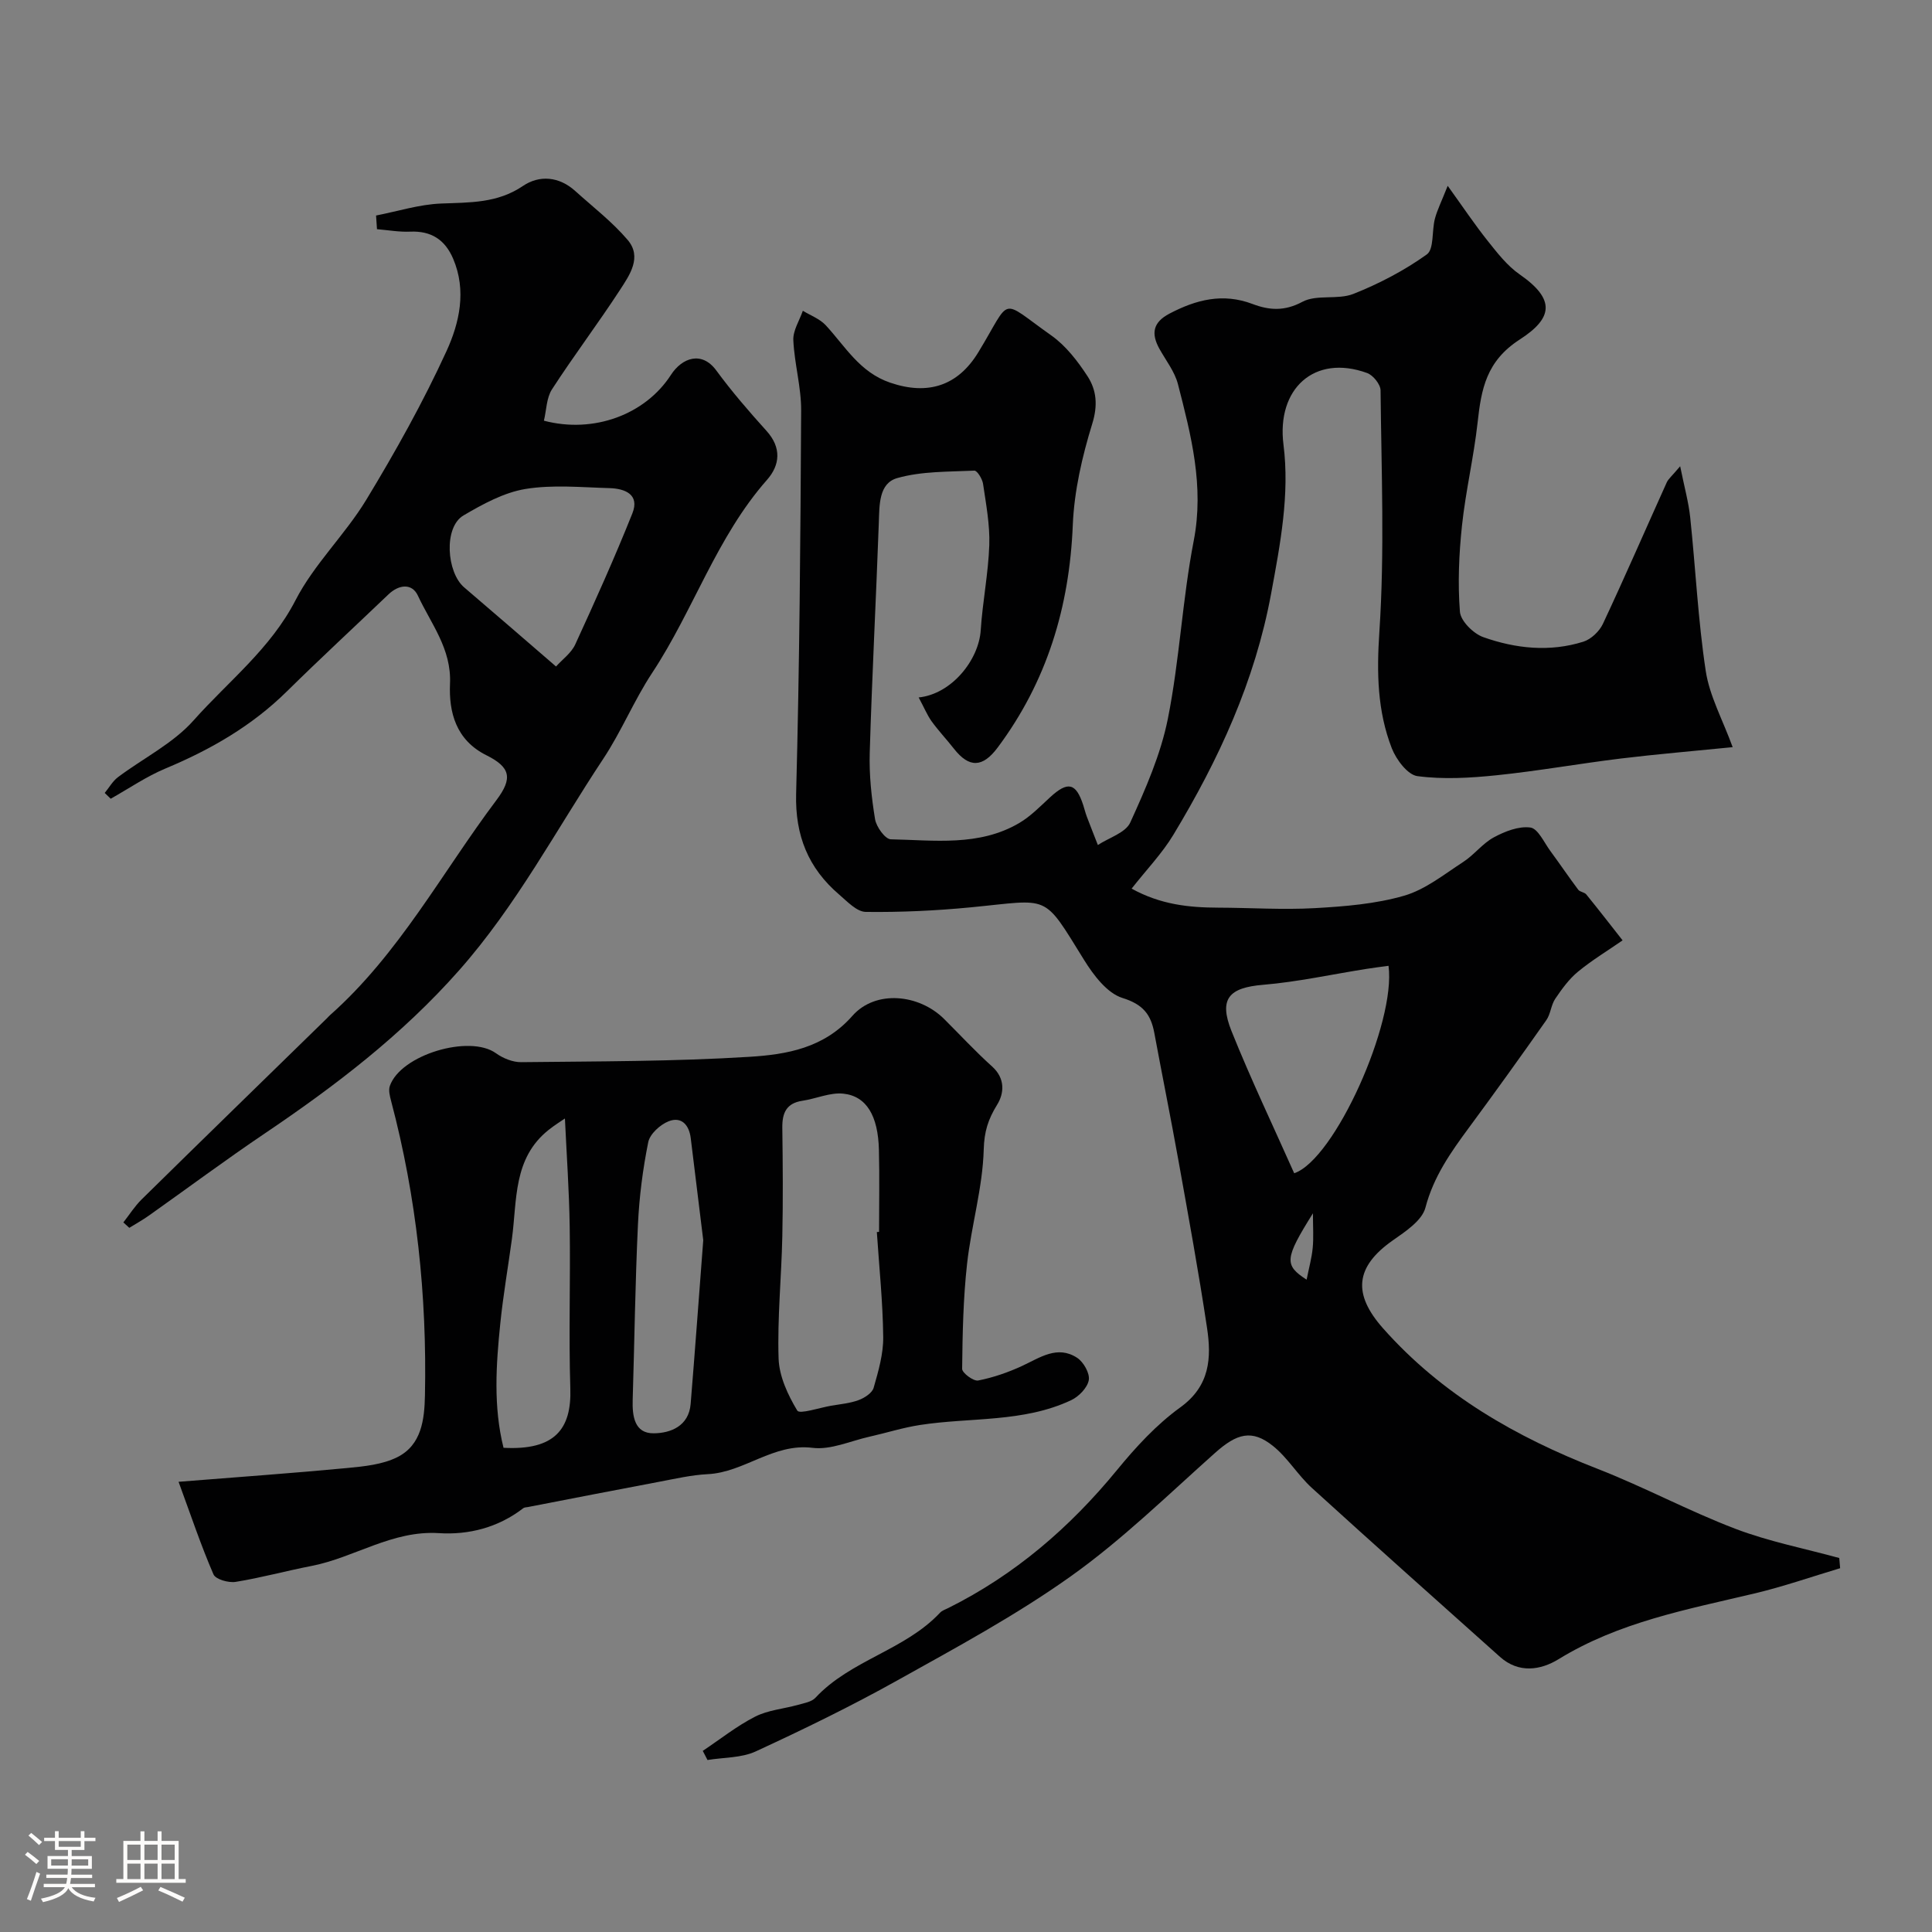
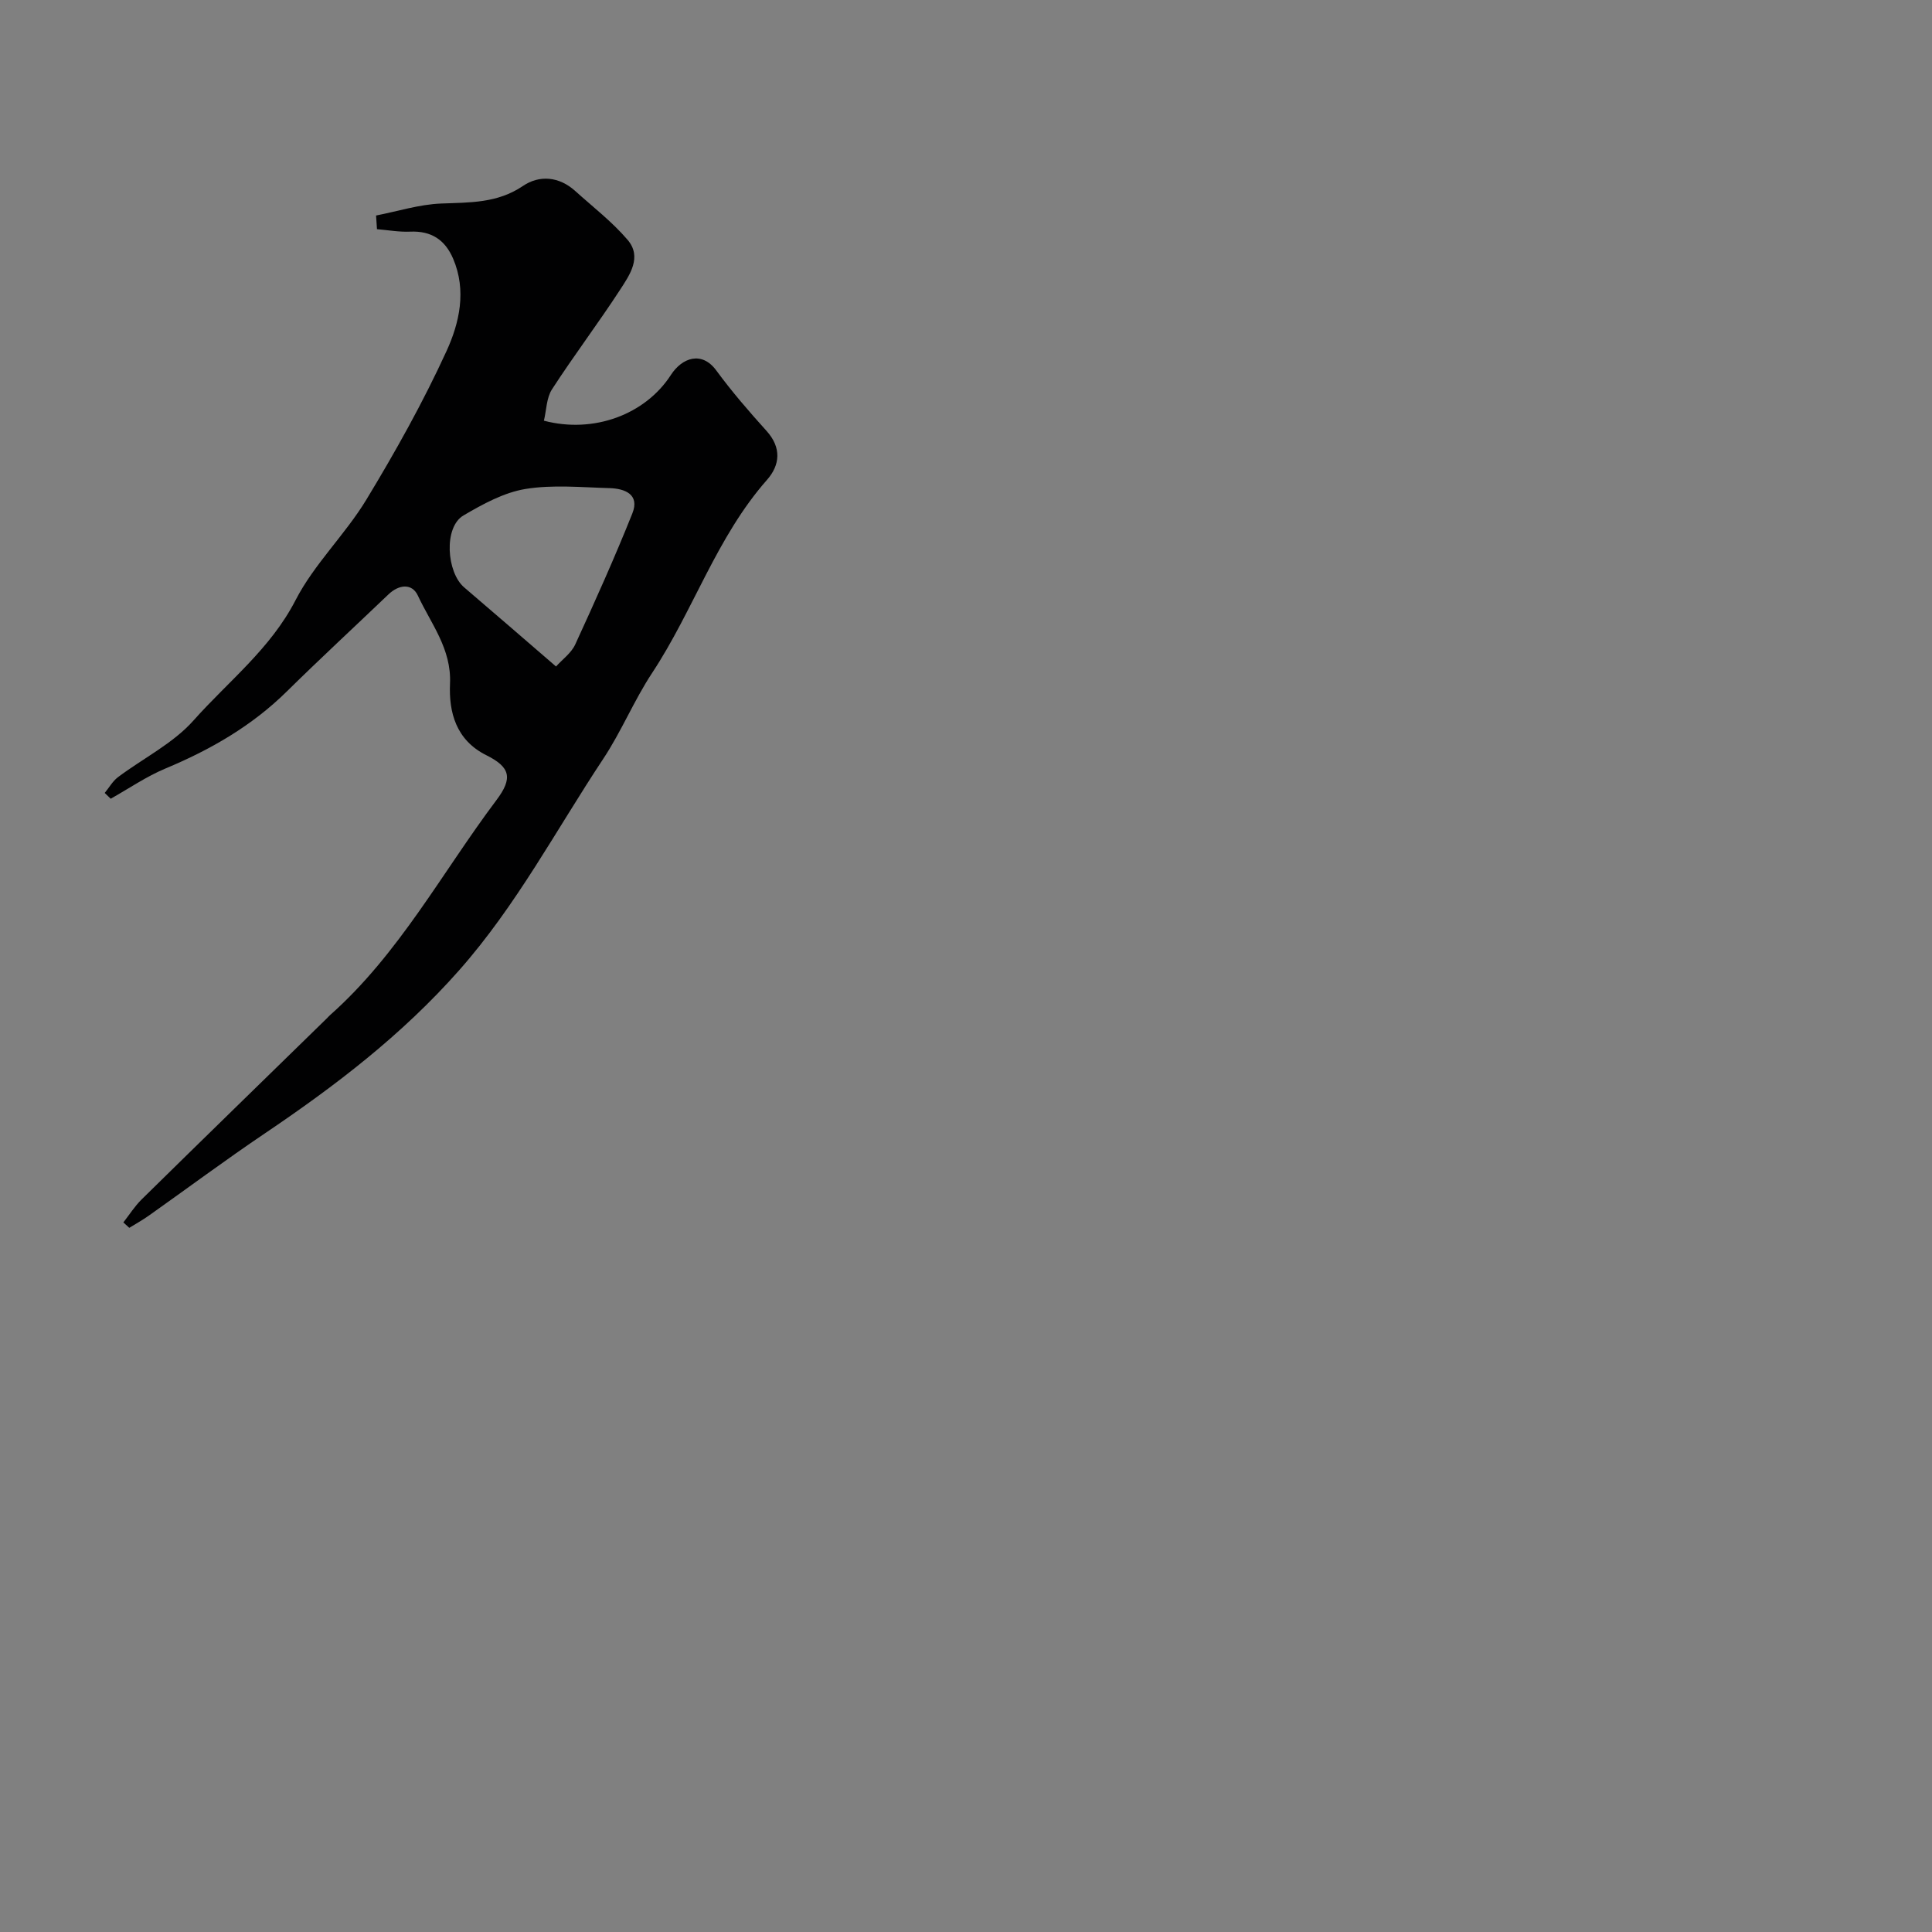
<svg xmlns="http://www.w3.org/2000/svg" enable-background="new 0 0 400 400" viewBox="0 0 400 400">
  <rect x="0" y="0" width="400" height="400" fill="#808080" stroke="none" />
-   <path d="m5.17 384 .55-.58c.85.61 1.65 1.24 2.4 1.87l-.59.64c-.83-.73-1.62-1.38-2.36-1.93m1.22 9.53-.82-.34c.71-1.76 1.37-3.64 1.98-5.63.24.13.5.25.76.36-.6 1.67-1.24 3.54-1.92 5.61m-.5-13.5.57-.54c.56.44 1.31 1.06 2.26 1.87l-.64.64c-.68-.66-1.41-1.32-2.19-1.97m3.25.46h2.24v-1.36h.77v1.36h4.57v-1.36h.76v1.36h2.28v.69h-2.28v1.84h-2.64v1.26h4.18v2.64h-4.21c0 .45-.02.86-.05 1.21h4.32v.69h-4.38c-.04.34-.1.75-.19 1.22h5.15v.69h-4.82c.87 1.19 2.51 1.92 4.93 2.19-.17.31-.3.57-.37.76-2.77-.49-4.52-1.41-5.26-2.76-.56 1.26-2.3 2.23-5.24 2.9-.12-.24-.26-.48-.43-.72 2.73-.55 4.38-1.34 4.96-2.38h-4.38v-.69h4.65c.1-.38.17-.79.21-1.22h-4.32v-.69h4.4c.03-.34.05-.75.05-1.21h-4.2v-2.64h4.23v-1.26h-2.69v-1.84h-2.24zm1.46 4.46v1.29h3.45c.01-.4.02-.57.01-.53v-.32-.45h-3.46zm1.55-2.59h4.57v-1.19h-4.57zm6.11 2.59h-3.42v.77c-.01.19-.01.37-.02.53h3.44v-1.29z" fill="#fcfbfa" />
-   <path d="m32.63 379.16h.82v1.98h3.54v7.89h1.46v.78h-14.37v-.78h1.46v-7.89h3.54v-1.98h.82v1.98h2.73zm-3.49 11.48.5.73c-1.61.82-3.28 1.63-5 2.41-.13-.27-.28-.55-.44-.82 1.75-.72 3.4-1.49 4.94-2.32m-2.78-5.55h2.73v-3.18h-2.73zm0 3.95h2.73v-3.2h-2.73zm3.54-3.95h2.73v-3.18h-2.73zm0 3.95h2.73v-3.2h-2.73zm7.89 4.68c-1.84-.92-3.51-1.7-5.02-2.32l.45-.73c1.89.8 3.57 1.55 5.04 2.23zm-1.62-11.81h-2.73v3.18h2.73zm-2.73 7.13h2.73v-3.2h-2.73z" fill="#fcfbfa" />
  <g fill="#010102">
-     <path d="m190.2 144.4c6.83-.7 12.46-7.77 12.85-13.94.38-5.88 1.57-11.73 1.77-17.61.14-4.21-.67-8.47-1.29-12.68-.15-1.02-1.22-2.76-1.8-2.73-5.35.25-10.89.1-15.96 1.54-3.83 1.08-3.69 5.54-3.82 9.24-.57 15.87-1.41 31.74-1.88 47.61-.14 4.59.36 9.24 1.1 13.77.26 1.59 2.1 4.15 3.27 4.17 8.99.18 18.25 1.51 26.56-3.36 2.37-1.39 4.37-3.46 6.42-5.35 3.65-3.36 5.35-3 6.85 1.63.25.77.44 1.56.72 2.32.75 1.99 1.54 3.96 2.31 5.94 2.31-1.52 5.74-2.53 6.71-4.66 3.15-6.92 6.3-14.07 7.78-21.47 2.43-12.16 3-24.69 5.36-36.87 2.19-11.31-.54-21.81-3.27-32.42-.67-2.6-2.5-4.91-3.84-7.32-1.74-3.15-1.36-5.47 2.09-7.28 5.53-2.9 11.06-4.32 17.2-1.99 3.41 1.29 6.58 1.55 10.31-.45 2.96-1.59 7.32-.36 10.56-1.64 5.33-2.11 10.55-4.84 15.2-8.17 1.53-1.09 1.02-4.89 1.68-7.39.48-1.82 1.35-3.53 2.65-6.82 3.23 4.49 5.62 8.06 8.29 11.41 1.99 2.5 4.04 5.15 6.62 6.94 7.43 5.16 6.89 9.03.01 13.47-6.95 4.48-7.97 10.28-8.73 17.21-.79 7.13-2.47 14.17-3.23 21.3-.63 5.91-.89 11.94-.43 17.85.15 1.92 2.78 4.53 4.83 5.26 6.71 2.38 13.76 3.13 20.71.95 1.61-.5 3.33-2.14 4.06-3.69 4.55-9.7 8.82-19.54 13.23-29.31.32-.7 1-1.23 2.77-3.33.88 4.37 1.75 7.46 2.08 10.6 1.12 10.6 1.62 21.29 3.22 31.81.78 5.15 3.48 10.02 5.57 15.75-8.26.83-15.71 1.45-23.12 2.35-8.6 1.05-17.14 2.58-25.76 3.47-5.43.56-11.02.89-16.38.18-2.03-.26-4.39-3.42-5.31-5.76-3-7.72-3.14-15.63-2.58-24.05 1.11-16.62.42-33.37.25-50.06-.01-1.24-1.54-3.14-2.78-3.59-10.95-3.98-18.78 3.29-17.32 14.82 1.31 10.32-.66 20.57-2.56 30.86-3.35 18.15-10.86 34.4-20.25 49.95-2.32 3.84-5.52 7.16-8.63 11.12 5.99 3.31 11.86 3.92 17.89 3.94 6.68.02 13.38.47 20.04.1 6.2-.35 12.56-.86 18.48-2.57 4.4-1.27 8.31-4.44 12.27-7.01 2.26-1.47 3.98-3.82 6.32-5.08 2.28-1.23 5.15-2.36 7.56-2.03 1.57.22 2.83 3.08 4.12 4.84 1.96 2.66 3.81 5.4 5.79 8.04.35.47 1.28.5 1.66.97 2.55 3.13 5.02 6.33 7.52 9.51-3.1 2.15-6.35 4.11-9.25 6.5-1.85 1.53-3.33 3.58-4.69 5.59-.88 1.3-.95 3.15-1.85 4.43-5.26 7.48-10.59 14.91-16.02 22.26-3.77 5.11-7.33 10.14-9.01 16.56-.7 2.67-4.11 4.93-6.73 6.76-7.9 5.53-8.31 11.15-2.05 18.22 12.22 13.78 27.52 22.51 44.43 29.1 9.65 3.76 18.84 8.72 28.52 12.41 6.93 2.64 14.33 4.08 21.51 6.05.06.7.12 1.4.18 2.11-5.92 1.77-11.78 3.82-17.78 5.24-13.92 3.31-28 5.9-40.5 13.59-3.75 2.3-8.26 2.99-12.14-.47-13.01-11.63-26.04-23.23-38.95-34.98-2.91-2.65-5-6.24-8.04-8.68-4.37-3.51-7.49-2.6-12 1.42-9.77 8.71-19.2 17.95-29.81 25.51-11.38 8.11-23.81 14.81-36.05 21.64-9.51 5.31-19.34 10.09-29.24 14.66-2.97 1.37-6.64 1.23-9.99 1.78-.33-.63-.65-1.26-.98-1.89 3.6-2.4 7.02-5.14 10.85-7.09 2.68-1.37 5.93-1.61 8.9-2.45 1.24-.35 2.78-.6 3.58-1.46 7.28-7.82 18.51-9.83 25.8-17.61.42-.45 1.1-.67 1.69-.96 13.81-6.88 25.17-16.66 34.93-28.56 3.89-4.75 8.18-9.42 13.12-12.99 6.16-4.45 6.47-10.25 5.53-16.48-1.74-11.6-3.86-23.15-5.93-34.7-1.58-8.79-3.35-17.55-4.98-26.33-.71-3.84-2.34-5.93-6.59-7.25-3.18-.99-6-4.72-7.95-7.87-8.66-13.97-6.88-12.49-23.42-10.9-7.23.7-14.52 1.04-21.78.95-1.86-.02-3.83-2.15-5.51-3.59-6.4-5.47-9.14-12.23-8.91-20.89.7-26.42.9-52.86 1.04-79.3.03-4.86-1.4-9.71-1.62-14.59-.09-2 1.27-4.06 1.97-6.09 1.6.98 3.51 1.67 4.74 3 4.07 4.4 7 9.72 13.35 11.89 7.8 2.66 14.01.67 18.25-6.31 7.04-11.57 4.18-11.18 15.1-3.47 3.01 2.13 5.47 5.32 7.51 8.46 1.86 2.87 2.15 6.01.97 9.82-2.09 6.78-3.74 13.92-4.03 20.97-.69 16.98-5.35 32.38-15.53 46.04-3.14 4.22-5.93 4.29-9.09.26-1.52-1.94-3.22-3.73-4.66-5.73-.9-1.3-1.55-2.86-2.63-4.87zm97.28 55.56c-1.53.21-3.1.4-4.65.65-7.09 1.12-14.15 2.68-21.29 3.28-7.07.59-9.27 2.85-6.56 9.61 4 9.96 8.63 19.66 12.97 29.41 8.37-2.84 21.1-31.2 19.53-42.95zm-16.96 64.98c.48-2.42 1.06-4.47 1.26-6.56.21-2.12.05-4.28.05-7.18-5.88 9.4-5.99 10.72-1.31 13.74z" />
-     <path d="m36.97 306.79c12.67-1.01 23.79-1.8 34.89-2.85 3.53-.34 7.34-.71 10.42-2.26 4.99-2.51 5.6-7.76 5.7-12.78.43-20.64-1.72-40.99-7.01-60.97-.26-1-.57-2.2-.26-3.09 2.24-6.47 16.51-10.71 21.97-6.78 1.46 1.05 3.5 1.88 5.26 1.85 15.76-.18 31.55-.13 47.27-1.11 7.66-.48 15.38-1.79 21.27-8.48 4.78-5.42 13.77-4.53 18.98.64 3.31 3.29 6.48 6.73 9.94 9.84 2.76 2.48 2.51 5.56 1.04 7.93-1.85 3-2.67 5.52-2.77 9.28-.22 7.91-2.57 15.74-3.45 23.66-.8 7.2-.94 14.48-1.02 21.73-.01.85 2.35 2.6 3.31 2.42 3.12-.61 6.21-1.68 9.11-3.02 3.71-1.72 7.3-4.35 11.39-1.68 1.33.87 2.66 3.22 2.41 4.62-.28 1.58-2.07 3.42-3.66 4.16-9.92 4.66-20.84 3.51-31.3 5.13-3.52.54-6.95 1.64-10.44 2.42-3.93.88-8.01 2.78-11.79 2.31-8.14-1.01-14.12 5.08-21.71 5.45-3.39.17-6.76.96-10.12 1.59-9.04 1.7-18.07 3.47-27.11 5.22-.33.06-.72.05-.96.24-5.16 3.99-11.27 5.56-17.47 5.16-9.66-.61-17.44 5.05-26.35 6.79-5.26 1.02-10.44 2.45-15.72 3.3-1.47.24-4.14-.52-4.59-1.55-2.55-5.88-4.6-12-7.23-19.17zm144.57-51.71c.15-.01.31-.02.46-.03 0-5.66.11-11.33-.03-16.99-.17-7.02-2.55-11.12-7.37-11.63-2.74-.29-5.62 1.05-8.46 1.47-3.35.5-4.21 2.54-4.17 5.61.1 7.49.16 14.99 0 22.48-.18 8.43-1.04 16.86-.77 25.27.12 3.69 1.92 7.56 3.87 10.79.48.79 4.58-.59 7-1.01 1.93-.33 3.93-.5 5.74-1.18 1.21-.45 2.77-1.47 3.07-2.54.98-3.42 2.02-7 1.98-10.5-.08-7.25-.84-14.49-1.32-21.74zm-77.29 44.67c10.59.57 14.1-3.86 13.83-12.26-.35-11.15.04-22.31-.13-33.47-.11-7.49-.64-14.97-.99-22.45-.76.53-2.13 1.37-3.38 2.37-7.38 5.87-6.51 14.53-7.59 22.54-.79 5.81-1.8 11.6-2.4 17.44-.89 8.64-1.47 17.32.66 25.83zm41.35-42.98c-.76-6.18-1.67-13.65-2.59-21.13-.34-2.76-1.94-4.53-4.58-3.49-1.76.7-3.88 2.63-4.22 4.33-1.13 5.6-1.86 11.33-2.13 17.04-.57 12.1-.72 24.21-1.09 36.32-.1 3.38.38 6.94 4.34 6.91 3.48-.02 7.28-1.47 7.66-6.08.89-10.81 1.67-21.64 2.61-33.9z" />
    <path d="m77.86 44.62c4.48-.87 8.94-2.3 13.45-2.48 5.93-.24 11.63-.03 16.96-3.64 3.41-2.31 7.49-1.97 10.82 1.04 3.68 3.32 7.66 6.38 10.85 10.12 3.04 3.56.43 7.27-1.57 10.35-4.54 6.97-9.57 13.62-14.09 20.6-1.15 1.78-1.14 4.31-1.67 6.49 10.32 2.72 21-1.28 26.29-9.47 2.33-3.6 6.41-5.01 9.4-.93 3.2 4.36 6.76 8.48 10.39 12.5 3.15 3.48 2.82 7.07.11 10.15-10.45 11.85-15.23 27.02-23.78 39.97-3.75 5.68-6.36 12.11-10.12 17.78-9.76 14.72-17.97 30.36-29.86 43.81-11.84 13.39-25.63 23.91-40.24 33.77-8.12 5.48-15.98 11.33-23.97 16.99-1.3.92-2.7 1.7-4.06 2.54-.41-.37-.82-.74-1.23-1.12 1.25-1.6 2.35-3.35 3.78-4.76 12.73-12.52 25.53-24.97 38.3-37.44.24-.23.45-.49.7-.71 14.3-12.68 23.2-29.54 34.48-44.55 3.4-4.52 2.87-6.79-2.09-9.26-6.31-3.14-7.8-8.9-7.54-14.83.32-7.22-3.94-12.39-6.65-18.22-1.21-2.61-3.93-2.33-6.1-.25-7 6.69-14.12 13.27-21.02 20.07-7.25 7.15-15.8 12.07-25.12 15.96-3.97 1.66-7.59 4.15-11.36 6.27-.41-.4-.83-.8-1.24-1.2.91-1.1 1.64-2.44 2.75-3.27 5.23-3.93 11.41-6.97 15.65-11.75 7.2-8.1 15.92-14.81 21.11-24.89 3.84-7.46 10.25-13.55 14.64-20.78 6.05-9.98 11.78-20.23 16.63-30.82 2.65-5.8 4.18-12.49 1.36-19.09-1.68-3.94-4.54-5.8-8.9-5.61-2.28.1-4.58-.32-6.87-.51-.06-.95-.13-1.89-.19-2.83zm37.26 93.37c1.32-1.47 3.15-2.78 3.97-4.55 4.12-8.97 8.17-17.98 11.83-27.14 1.58-3.95-1.55-5.15-4.74-5.24-5.81-.16-11.75-.75-17.41.18-4.46.74-8.81 3.13-12.8 5.47-4.18 2.45-3.49 11.81.12 14.89 6.12 5.23 12.21 10.5 19.03 16.39z" />
  </g>
</svg>